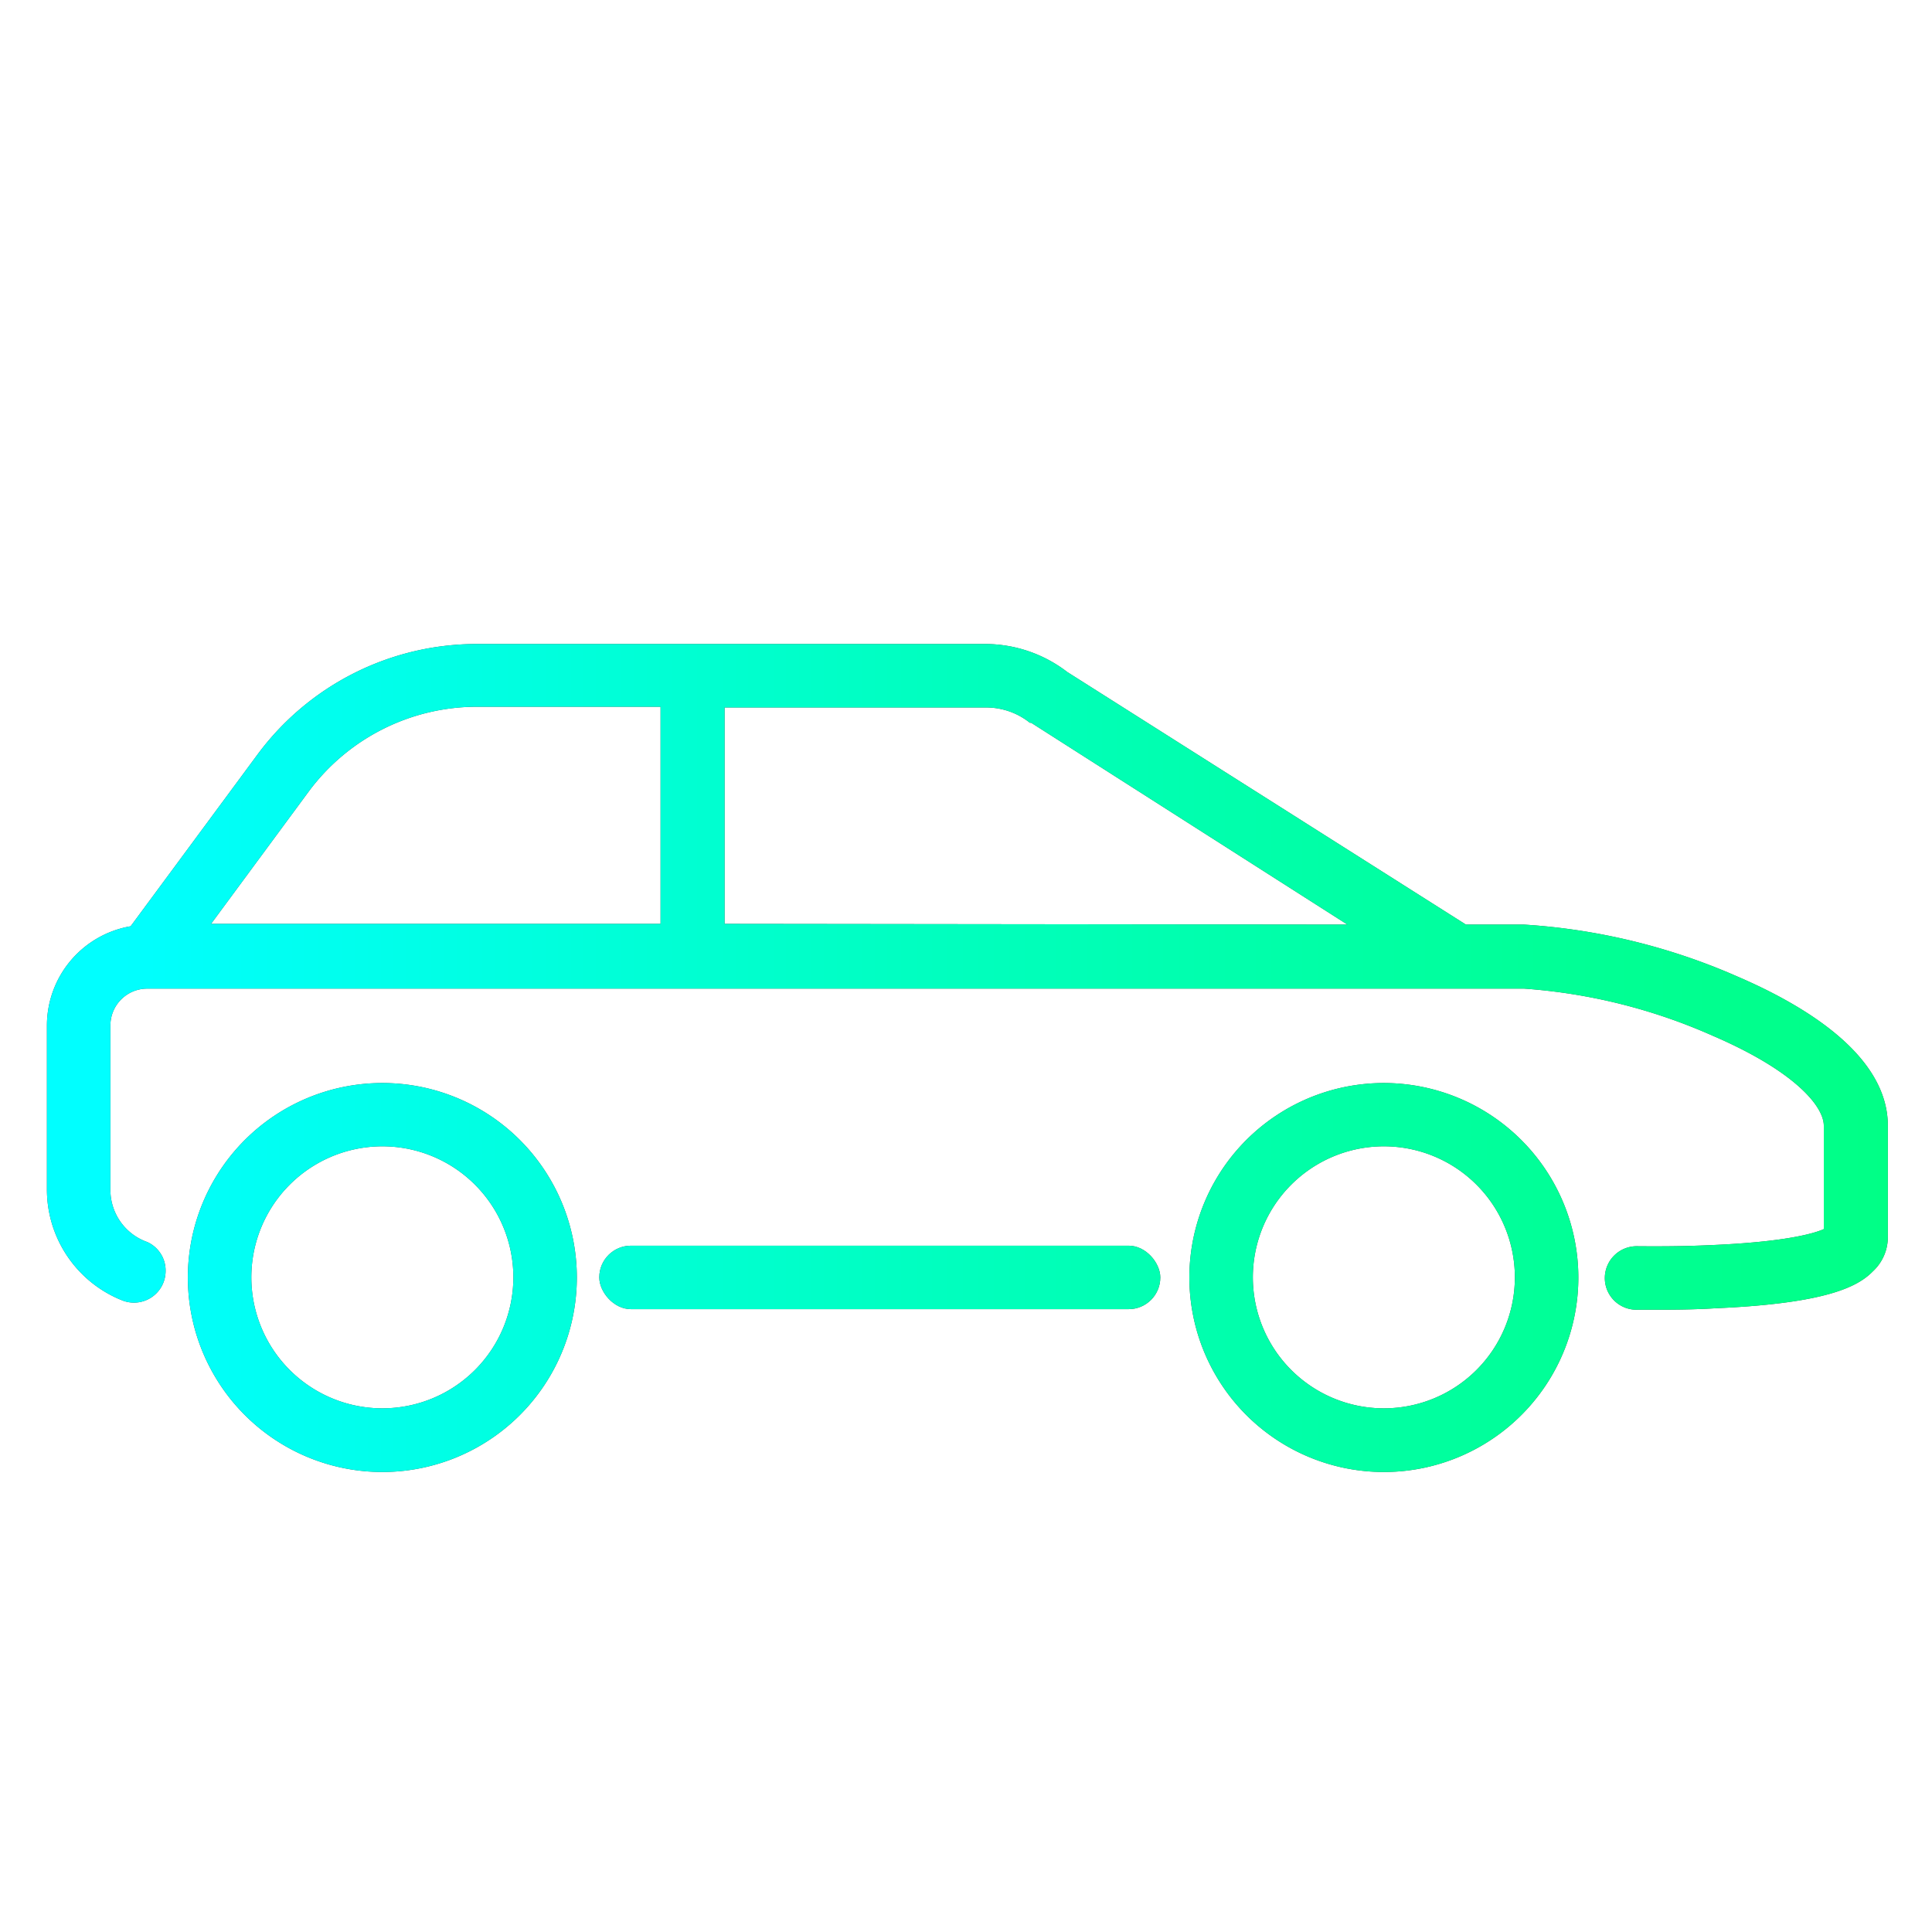
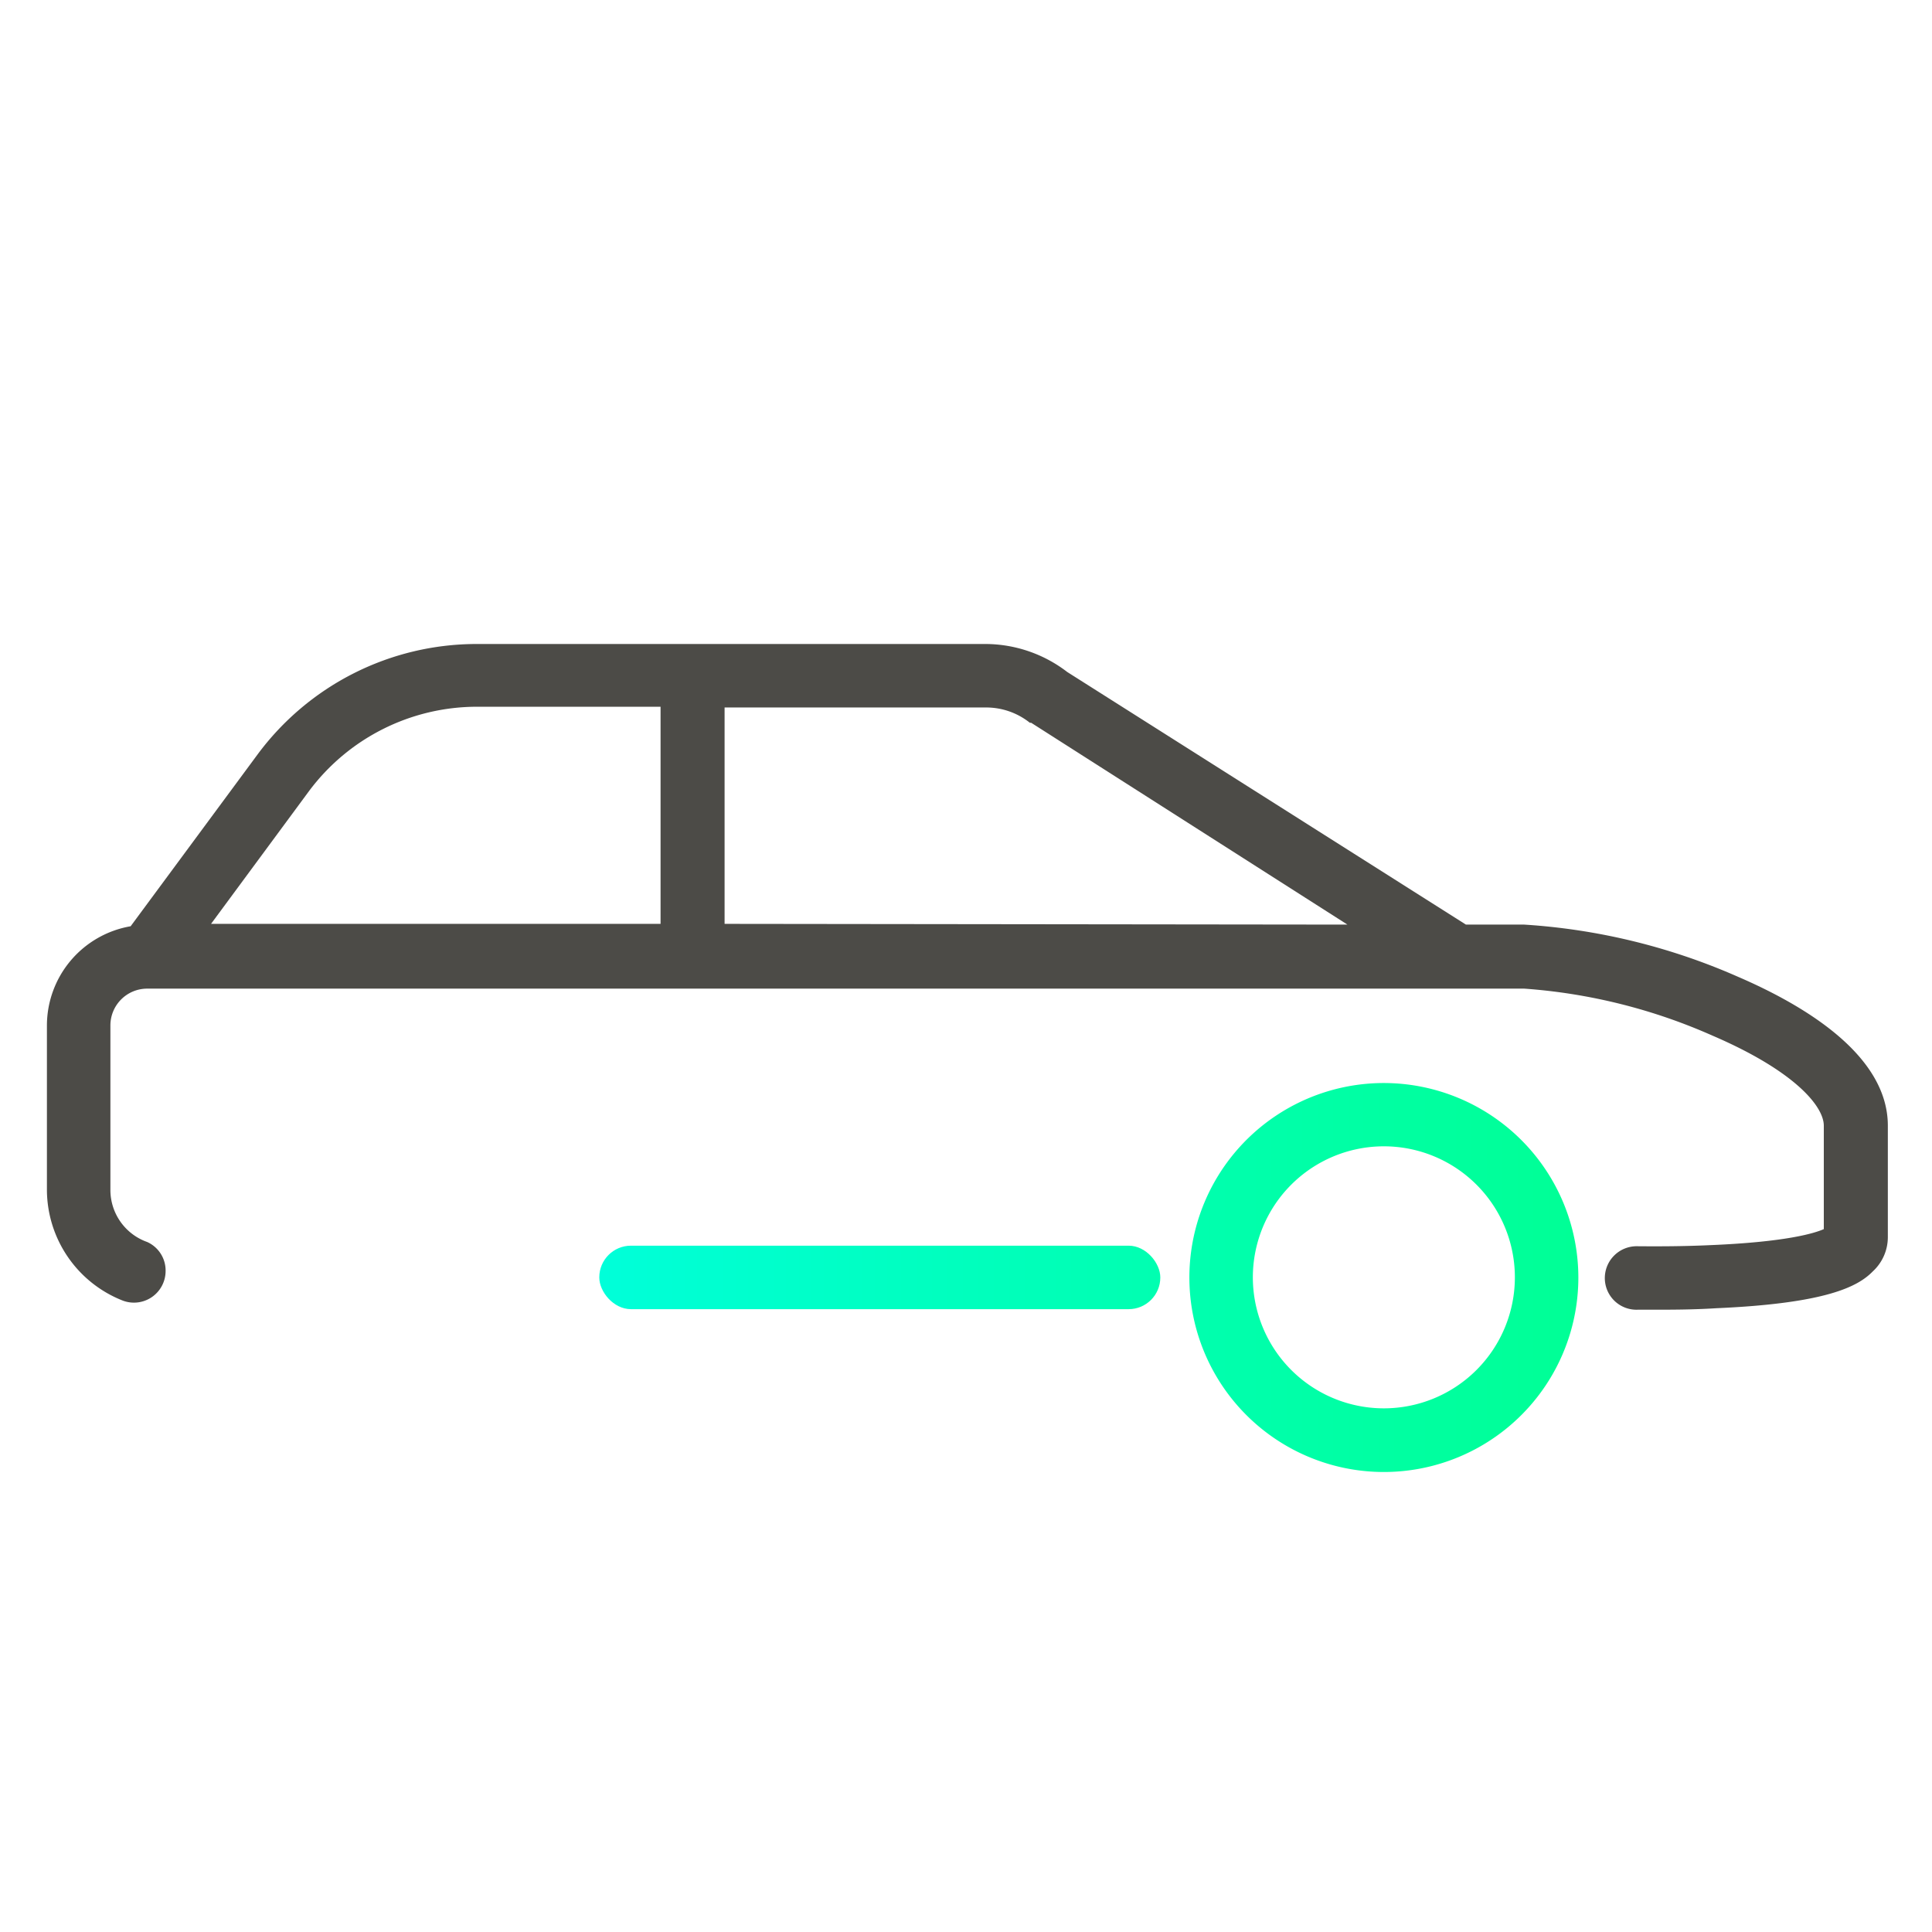
<svg xmlns="http://www.w3.org/2000/svg" id="Layer_1" data-name="Layer 1" viewBox="0 0 105 105">
  <defs>
    <style>.cls-1{fill:#4c4b47;}.cls-2{fill:url(#New_Gradient_Swatch_3);}</style>
    <linearGradient id="New_Gradient_Swatch_3" x1="2.57" y1="57.49" x2="102.57" y2="57.49" gradientUnits="userSpaceOnUse">
      <stop offset="0" stop-color="aqua" />
      <stop offset="0.04" stop-color="aqua" />
      <stop offset="0.46" stop-color="#00ffc2" />
      <stop offset="0.82" stop-color="#00ff97" />
      <stop offset="1" stop-color="#00ff86" />
      <stop offset="1" stop-color="#00ff86" />
    </linearGradient>
  </defs>
  <path class="cls-1" d="M94.42,53.07a34.09,34.09,0,0,0-11.58-2.82H79.67L58,36.52A7.32,7.32,0,0,0,53.59,35H25.9A14.82,14.82,0,0,0,14,41l-6.9,9.34a5.48,5.48,0,0,0-4.55,5.4v8.94a6.49,6.49,0,0,0,4.11,6A1.72,1.72,0,0,0,9,69.1,1.7,1.7,0,0,0,8,67.5,3,3,0,0,1,6,64.67V55.73a2,2,0,0,1,2-2H82.84a30.56,30.56,0,0,1,10.22,2.55c4.47,1.92,6.06,3.84,6.06,4.9V66.8c-.52.23-2.07.7-6.16.87-1.48.07-2.92.07-4,.06a1.73,1.73,0,0,0-1.74,1.66h0A1.72,1.72,0,0,0,89,71.18h.79c1,0,2.22,0,3.47-.08,6-.26,7.72-1.18,8.52-2a2.53,2.53,0,0,0,.82-1.86V61.14C102.57,57.36,98.14,54.67,94.42,53.07ZM16.79,43a11.39,11.39,0,0,1,9.11-4.59h10v11.8H11.47Zm22.59,7.21V38.45H53.59a3.81,3.81,0,0,1,2.38.83l.07,0L73.23,50.25Z" />
-   <rect class="cls-1" x="32.57" y="67.7" width="30.49" height="3.45" rx="1.72" />
-   <path class="cls-1" d="M75.22,58.86A10.57,10.57,0,1,0,85.78,69.42,10.58,10.58,0,0,0,75.22,58.86Zm0,17.68a7.12,7.12,0,1,1,7.11-7.12A7.12,7.12,0,0,1,75.22,76.54Z" />
-   <path class="cls-1" d="M20.79,58.86A10.57,10.57,0,1,0,31.35,69.42,10.57,10.57,0,0,0,20.79,58.86Zm0,17.68a7.12,7.12,0,1,1,7.11-7.12A7.12,7.12,0,0,1,20.79,76.54Z" />
-   <path class="cls-2" d="M94.42,53.07a34.09,34.09,0,0,0-11.58-2.82H79.67L58,36.52A7.32,7.32,0,0,0,53.59,35H25.9A14.82,14.82,0,0,0,14,41l-6.9,9.34a5.48,5.48,0,0,0-4.55,5.4v8.94a6.49,6.49,0,0,0,4.11,6A1.72,1.72,0,0,0,9,69.1,1.7,1.7,0,0,0,8,67.5,3,3,0,0,1,6,64.67V55.73a2,2,0,0,1,2-2H82.84a30.56,30.56,0,0,1,10.22,2.55c4.47,1.92,6.06,3.84,6.06,4.9V66.8c-.52.23-2.07.7-6.16.87-1.48.07-2.92.07-4,.06a1.73,1.73,0,0,0-1.74,1.66h0A1.72,1.72,0,0,0,89,71.18h.79c1,0,2.22,0,3.47-.08,6-.26,7.72-1.18,8.52-2a2.53,2.53,0,0,0,.82-1.86V61.14C102.57,57.36,98.14,54.67,94.42,53.07ZM16.79,43a11.39,11.39,0,0,1,9.11-4.59h10v11.8H11.47Zm22.59,7.21V38.45H53.59a3.81,3.81,0,0,1,2.38.83l.07,0L73.23,50.25Z" />
  <rect class="cls-2" x="32.57" y="67.7" width="30.49" height="3.45" rx="1.72" />
  <path class="cls-2" d="M75.22,58.86A10.57,10.57,0,1,0,85.78,69.42,10.58,10.58,0,0,0,75.22,58.86Zm0,17.68a7.12,7.12,0,1,1,7.11-7.12A7.12,7.12,0,0,1,75.22,76.54Z" />
-   <path class="cls-2" d="M20.79,58.86A10.57,10.57,0,1,0,31.35,69.42,10.57,10.57,0,0,0,20.79,58.86Zm0,17.68a7.12,7.12,0,1,1,7.11-7.12A7.12,7.12,0,0,1,20.79,76.54Z" />
</svg>